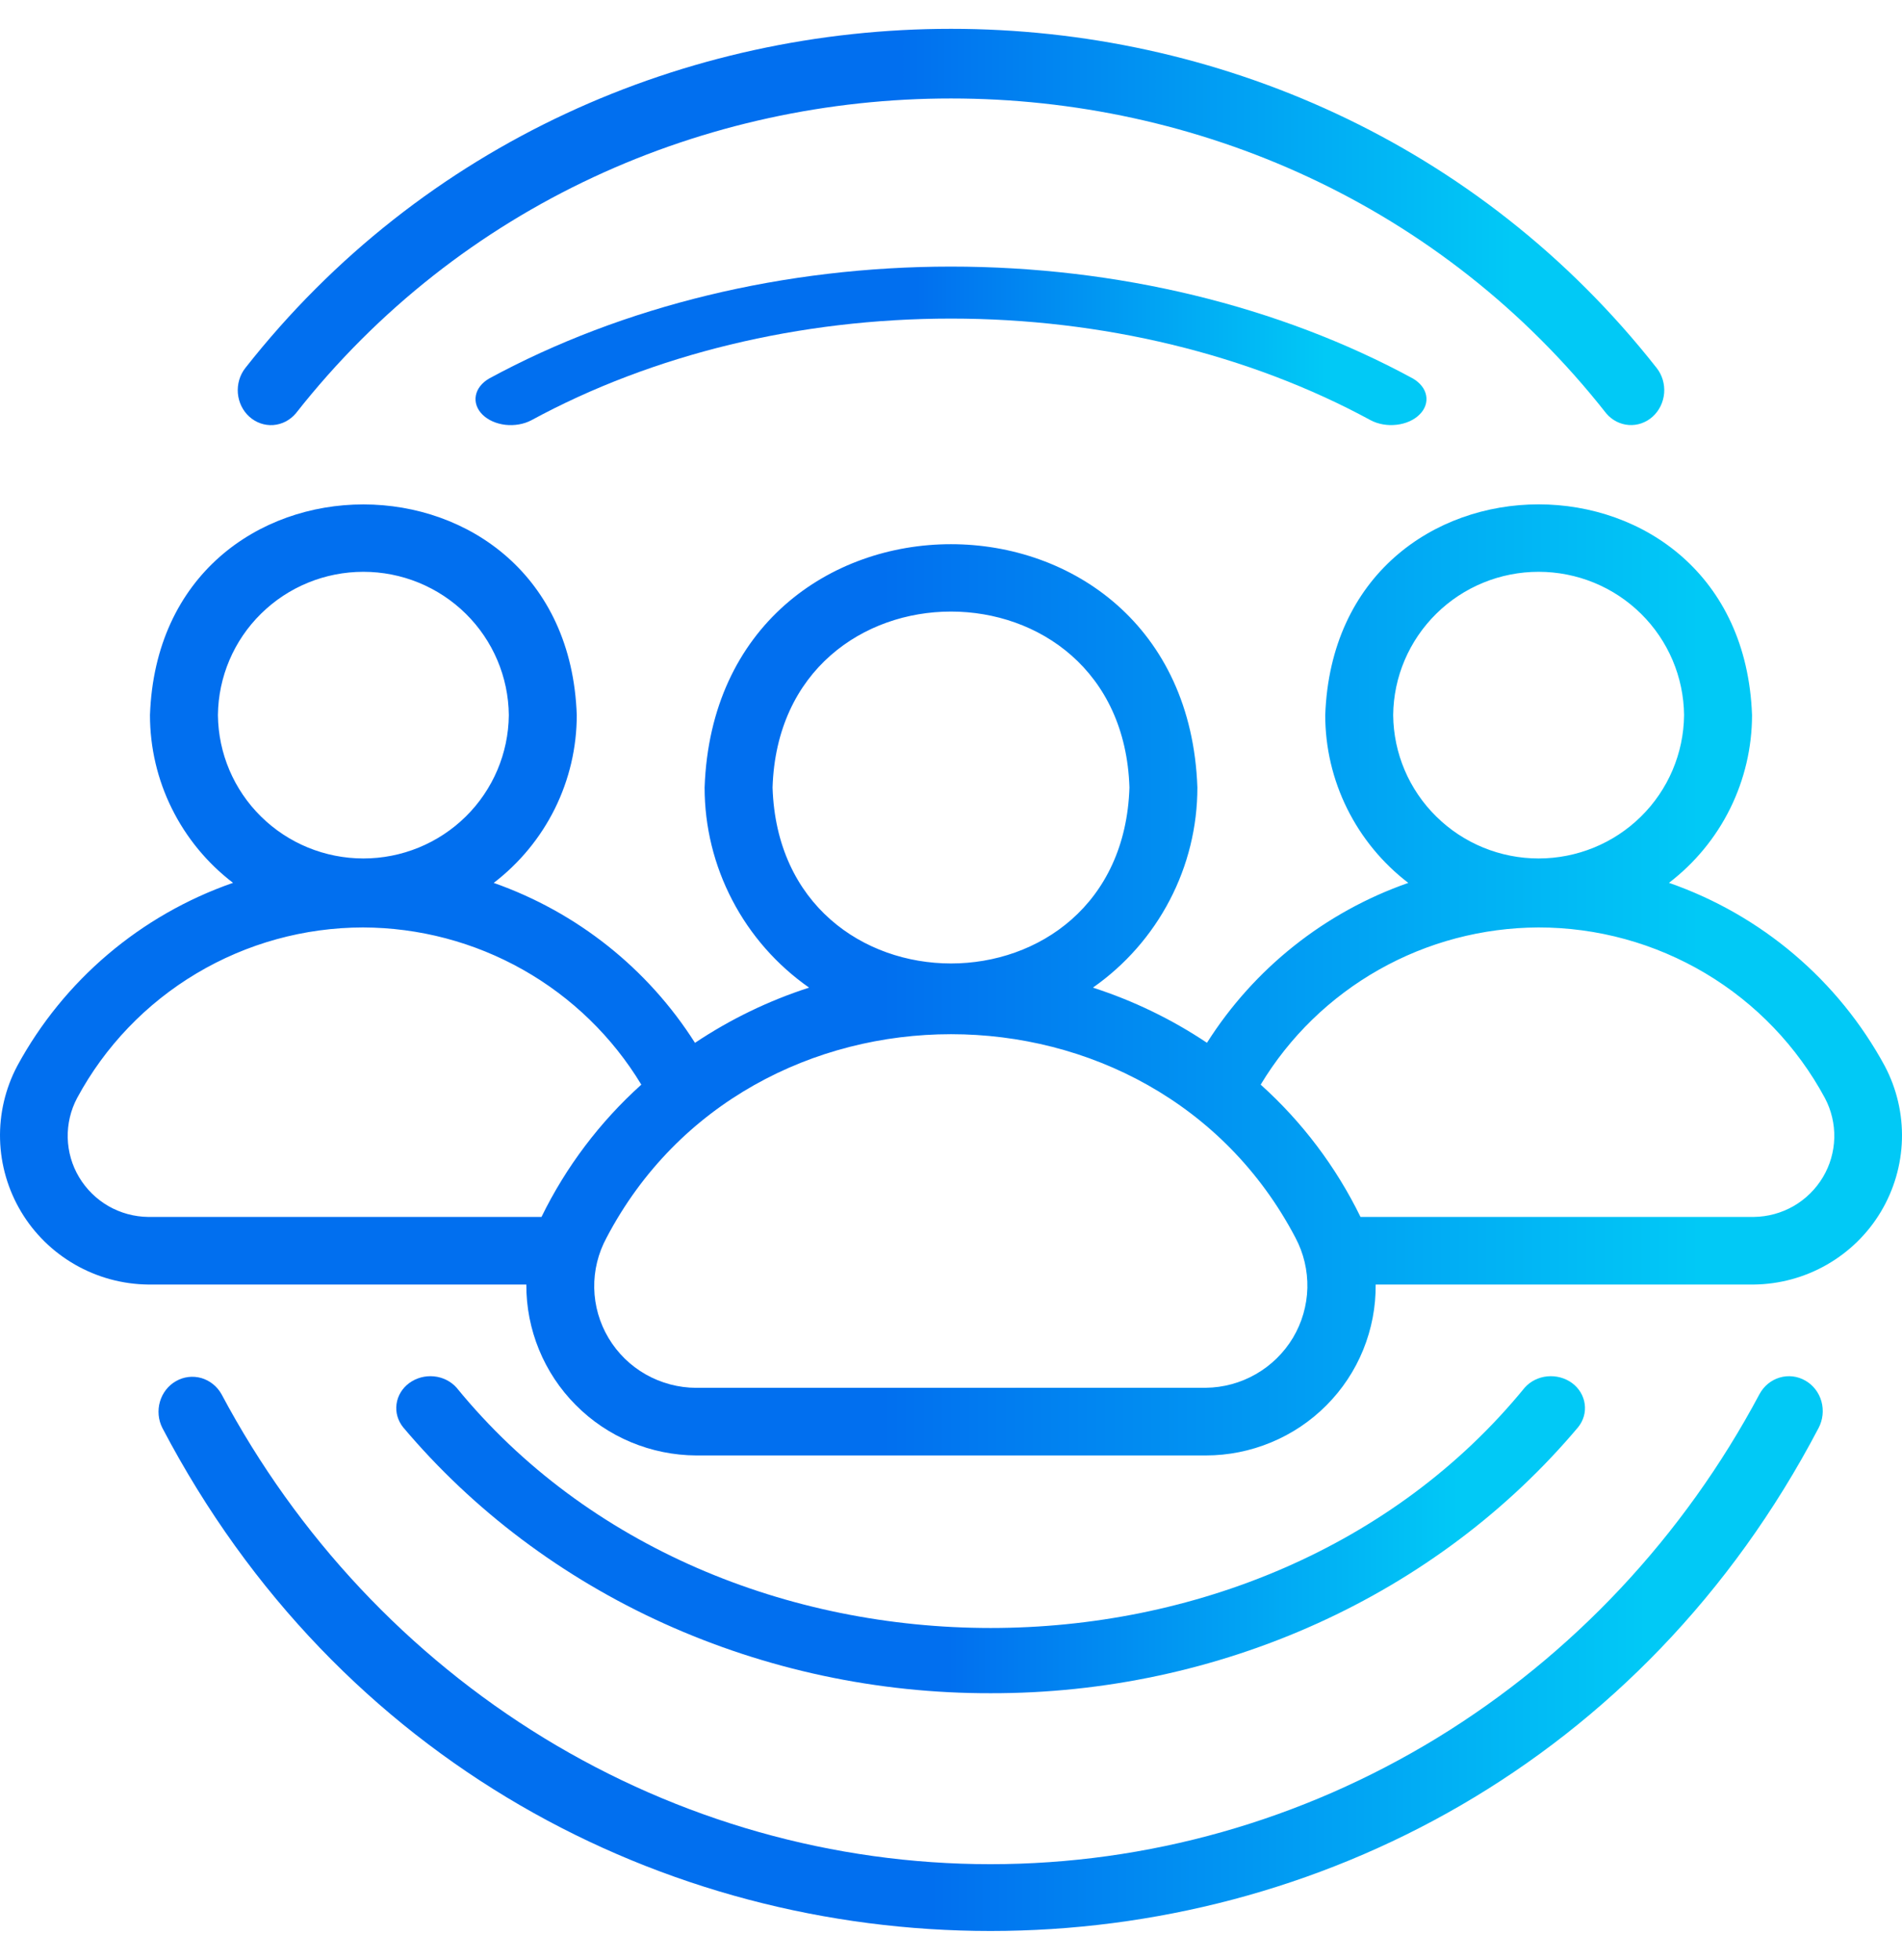
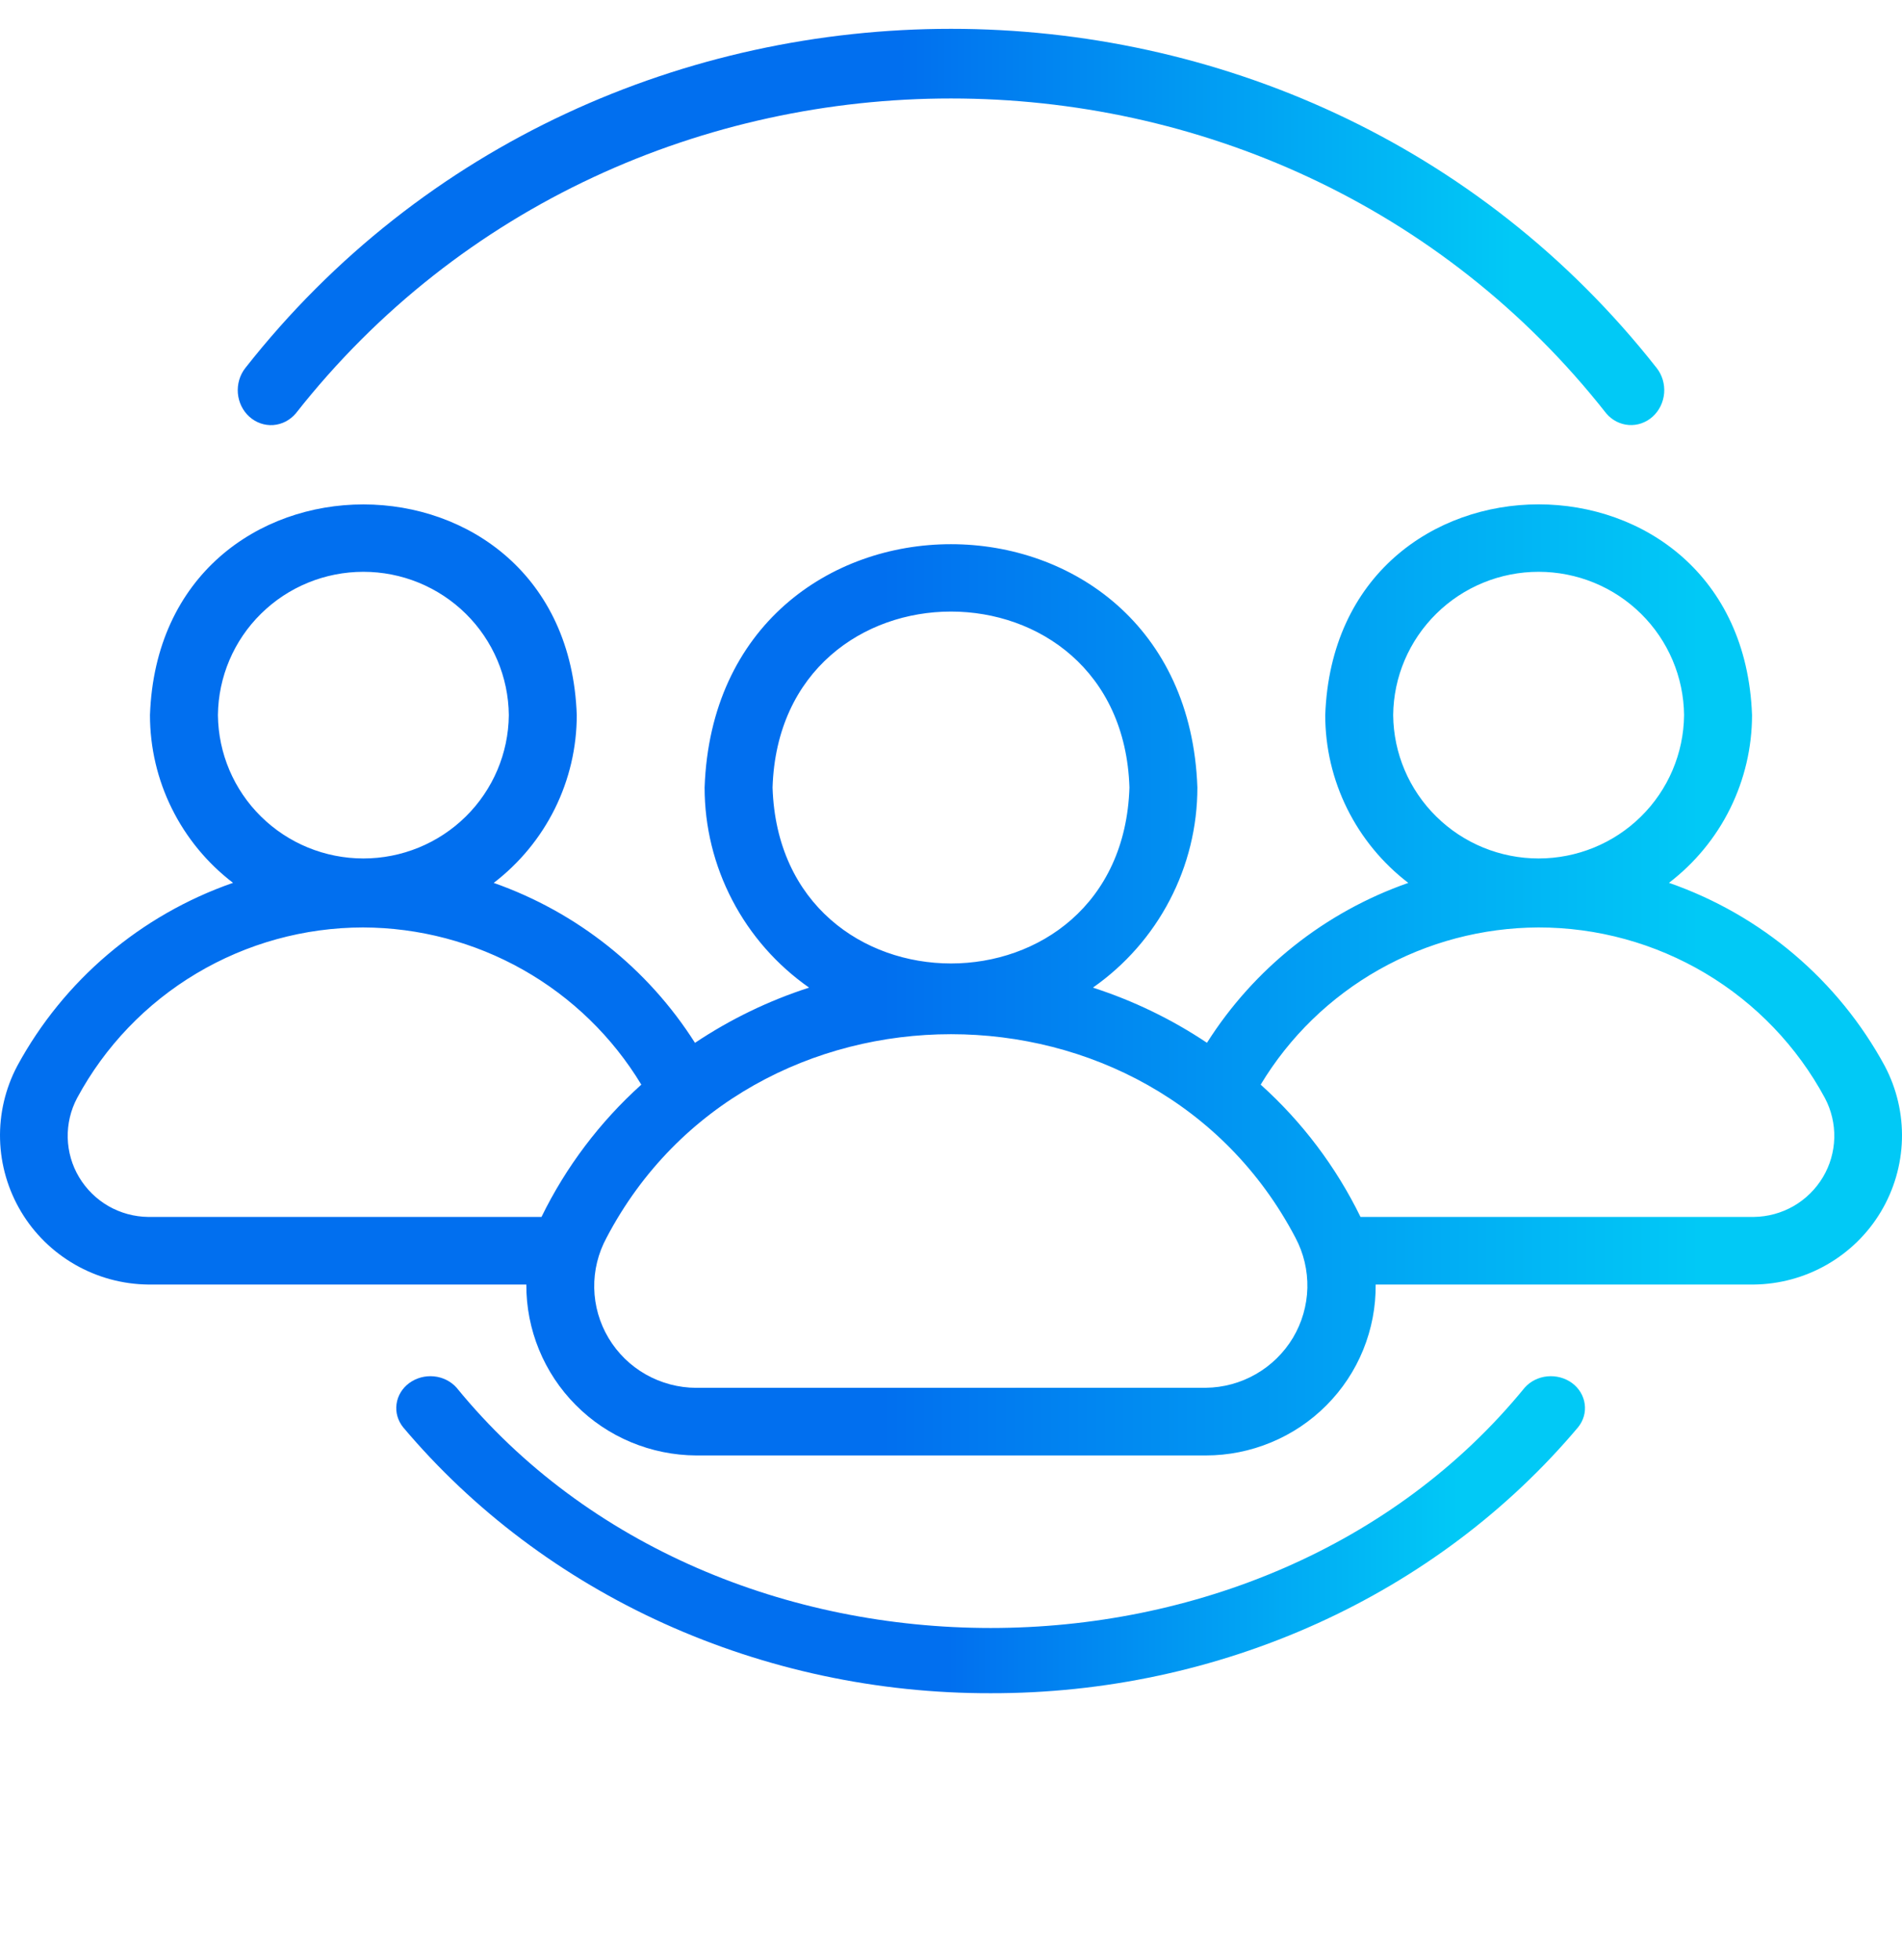
<svg xmlns="http://www.w3.org/2000/svg" width="33" height="34" viewBox="0 0 33 34" fill="none">
-   <path d="M3.843 24.187C3.766 24.05 3.64 23.95 3.493 23.907C3.345 23.865 3.187 23.884 3.053 23.961C2.919 24.037 2.819 24.165 2.775 24.317C2.731 24.469 2.746 24.633 2.817 24.773C8.916 36.41 25.456 36.408 31.553 24.773C31.627 24.632 31.645 24.467 31.602 24.312C31.559 24.158 31.458 24.028 31.322 23.951C31.186 23.873 31.026 23.854 30.877 23.899C30.728 23.943 30.602 24.047 30.527 24.187C29.211 26.657 27.279 28.716 24.933 30.151C22.586 31.585 19.91 32.341 17.185 32.341C14.459 32.341 11.784 31.585 9.437 30.151C7.09 28.716 5.158 26.657 3.843 24.187Z" fill="url(#paint0_linear_82_247)" />
  <path d="M27.868 7.171C27.968 7.29 28.109 7.362 28.259 7.373C28.41 7.384 28.558 7.332 28.673 7.229C28.788 7.126 28.859 6.98 28.873 6.822C28.886 6.664 28.84 6.507 28.744 6.385C22.577 -1.462 10.423 -1.461 4.256 6.385C4.16 6.507 4.114 6.665 4.127 6.823C4.141 6.981 4.212 7.127 4.327 7.23C4.442 7.333 4.591 7.385 4.741 7.374C4.892 7.363 5.032 7.29 5.133 7.171C10.859 -0.113 22.142 -0.112 27.868 7.171Z" fill="url(#paint1_linear_82_247)" />
-   <path d="M8.488 6.566C8.361 6.639 8.278 6.745 8.256 6.862C8.234 6.979 8.275 7.098 8.371 7.193C8.467 7.288 8.609 7.351 8.767 7.37C8.926 7.388 9.088 7.36 9.219 7.291C11.328 6.145 13.88 5.527 16.5 5.527C19.121 5.527 21.673 6.145 23.782 7.291C23.913 7.36 24.075 7.388 24.233 7.369C24.391 7.351 24.534 7.287 24.629 7.192C24.725 7.098 24.766 6.979 24.744 6.862C24.723 6.745 24.639 6.639 24.513 6.566C22.192 5.305 19.384 4.625 16.5 4.625C13.617 4.625 10.809 5.305 8.488 6.566Z" fill="url(#paint2_linear_82_247)" />
  <path d="M17.187 29.375C19.149 29.379 21.087 28.965 22.852 28.166C24.618 27.367 26.166 26.203 27.379 24.762C27.473 24.647 27.515 24.502 27.495 24.359C27.476 24.215 27.397 24.084 27.276 23.994C27.154 23.905 27 23.863 26.846 23.878C26.692 23.893 26.55 23.964 26.452 24.076C21.916 29.633 12.458 29.632 7.923 24.076C7.824 23.964 7.683 23.893 7.529 23.878C7.375 23.863 7.221 23.905 7.099 23.995C6.978 24.084 6.899 24.215 6.88 24.359C6.86 24.502 6.902 24.647 6.995 24.762C8.209 26.203 9.757 27.367 11.522 28.166C13.288 28.965 15.225 29.379 17.187 29.375Z" fill="url(#paint3_linear_82_247)" />
  <path d="M0.299 18.493C0.092 18.885 -0.011 19.324 0.001 19.767C0.013 20.209 0.139 20.642 0.367 21.023C0.594 21.403 0.917 21.719 1.303 21.94C1.689 22.161 2.125 22.28 2.57 22.285L9.132 22.285C9.13 22.673 9.205 23.057 9.352 23.415C9.499 23.774 9.715 24.1 9.989 24.375C10.262 24.651 10.588 24.87 10.947 25.02C11.306 25.17 11.691 25.248 12.08 25.25L20.92 25.25C21.31 25.25 21.695 25.173 22.055 25.023C22.415 24.874 22.741 24.655 23.015 24.379C23.289 24.104 23.506 23.777 23.652 23.417C23.798 23.058 23.872 22.673 23.868 22.285H30.43C30.875 22.28 31.311 22.161 31.697 21.94C32.083 21.719 32.406 21.403 32.633 21.023C32.861 20.642 32.987 20.209 32.999 19.767C33.011 19.324 32.908 18.885 32.701 18.493C31.895 17.007 30.56 15.874 28.957 15.316C29.405 14.973 29.768 14.533 30.018 14.028C30.267 13.524 30.398 12.969 30.398 12.406C30.222 7.531 23.168 7.531 22.993 12.407C22.993 12.969 23.123 13.524 23.373 14.028C23.623 14.533 23.986 14.974 24.434 15.317C22.988 15.823 21.758 16.801 20.941 18.091C20.329 17.682 19.663 17.36 18.962 17.134C19.522 16.742 19.979 16.222 20.294 15.618C20.61 15.014 20.775 14.343 20.775 13.662C20.575 8.035 12.425 8.033 12.225 13.662C12.225 14.343 12.39 15.014 12.706 15.618C13.021 16.222 13.478 16.742 14.038 17.134C13.337 17.36 12.67 17.683 12.058 18.092C11.24 16.803 10.01 15.825 8.566 15.317C9.014 14.974 9.377 14.533 9.627 14.029C9.877 13.524 10.007 12.969 10.007 12.406C9.838 7.536 2.775 7.529 2.602 12.406C2.602 12.969 2.732 13.524 2.982 14.028C3.232 14.533 3.595 14.973 4.043 15.316C2.44 15.874 1.105 17.007 0.299 18.493ZM24.172 12.406C24.178 11.745 24.447 11.113 24.92 10.647C25.392 10.181 26.03 9.92 26.695 9.92C27.36 9.92 27.999 10.181 28.471 10.647C28.944 11.113 29.212 11.745 29.219 12.407C29.212 13.068 28.944 13.701 28.471 14.166C27.999 14.632 27.36 14.893 26.695 14.893C26.03 14.893 25.392 14.632 24.92 14.166C24.447 13.701 24.178 13.068 24.172 12.406ZM26.691 16.09C27.711 16.089 28.712 16.364 29.588 16.885C30.463 17.406 31.18 18.154 31.662 19.049C31.775 19.262 31.831 19.5 31.825 19.741C31.819 19.982 31.751 20.217 31.627 20.424C31.503 20.631 31.328 20.803 31.119 20.924C30.909 21.044 30.672 21.109 30.43 21.112H23.605C23.181 20.244 22.593 19.464 21.873 18.817C22.372 17.988 23.078 17.302 23.922 16.824C24.766 16.346 25.72 16.094 26.691 16.09ZM13.404 13.662C13.534 9.592 19.466 9.593 19.596 13.662C19.466 17.733 13.534 17.732 13.404 13.662ZM22.476 21.472C22.619 21.741 22.69 22.042 22.683 22.346C22.675 22.65 22.589 22.947 22.433 23.209C22.276 23.47 22.055 23.687 21.79 23.839C21.525 23.991 21.226 24.073 20.92 24.076L12.08 24.077C11.773 24.076 11.472 23.996 11.205 23.845C10.938 23.694 10.716 23.476 10.559 23.214C10.402 22.951 10.316 22.653 10.31 22.347C10.304 22.042 10.378 21.741 10.524 21.472C12.995 16.765 20.006 16.765 22.476 21.472ZM3.781 12.406C3.788 11.745 4.056 11.112 4.529 10.647C5.001 10.181 5.64 9.92 6.305 9.92C6.97 9.92 7.608 10.181 8.081 10.647C8.553 11.112 8.822 11.745 8.828 12.407C8.822 13.068 8.553 13.701 8.081 14.166C7.608 14.632 6.97 14.893 6.305 14.893C5.64 14.893 5.001 14.632 4.529 14.166C4.056 13.701 3.788 13.068 3.781 12.406ZM6.299 16.09C7.272 16.093 8.227 16.345 9.073 16.823C9.919 17.301 10.626 17.988 11.127 18.817C10.407 19.465 9.819 20.244 9.395 21.112H2.57C2.328 21.109 2.091 21.044 1.881 20.924C1.672 20.803 1.497 20.631 1.373 20.424C1.249 20.217 1.181 19.982 1.175 19.741C1.169 19.5 1.225 19.262 1.338 19.049C1.819 18.156 2.534 17.409 3.408 16.888C4.281 16.367 5.281 16.091 6.299 16.09Z" fill="url(#paint4_linear_82_247)" />
  <defs>
    <linearGradient id="paint0_linear_82_247" x1="28.554" y1="33.5" x2="16.156" y2="33.5" gradientUnits="userSpaceOnUse">
      <stop stop-color="#01C9F6" />
      <stop offset="1" stop-color="#016FEF" />
    </linearGradient>
    <linearGradient id="paint1_linear_82_247" x1="26.243" y1="7.375" x2="15.616" y2="7.375" gradientUnits="userSpaceOnUse">
      <stop stop-color="#01C9F6" />
      <stop offset="1" stop-color="#016FEF" />
    </linearGradient>
    <linearGradient id="paint2_linear_82_247" x1="22.995" y1="7.375" x2="15.911" y2="7.375" gradientUnits="userSpaceOnUse">
      <stop stop-color="#01C9F6" />
      <stop offset="1" stop-color="#016FEF" />
    </linearGradient>
    <linearGradient id="paint3_linear_82_247" x1="25.306" y1="29.375" x2="16.451" y2="29.375" gradientUnits="userSpaceOnUse">
      <stop stop-color="#01C9F6" />
      <stop offset="1" stop-color="#016FEF" />
    </linearGradient>
    <linearGradient id="paint4_linear_82_247" x1="29.491" y1="25.25" x2="15.321" y2="25.25" gradientUnits="userSpaceOnUse">
      <stop stop-color="#01C9F6" />
      <stop offset="1" stop-color="#016FEF" />
    </linearGradient>
  </defs>
</svg>